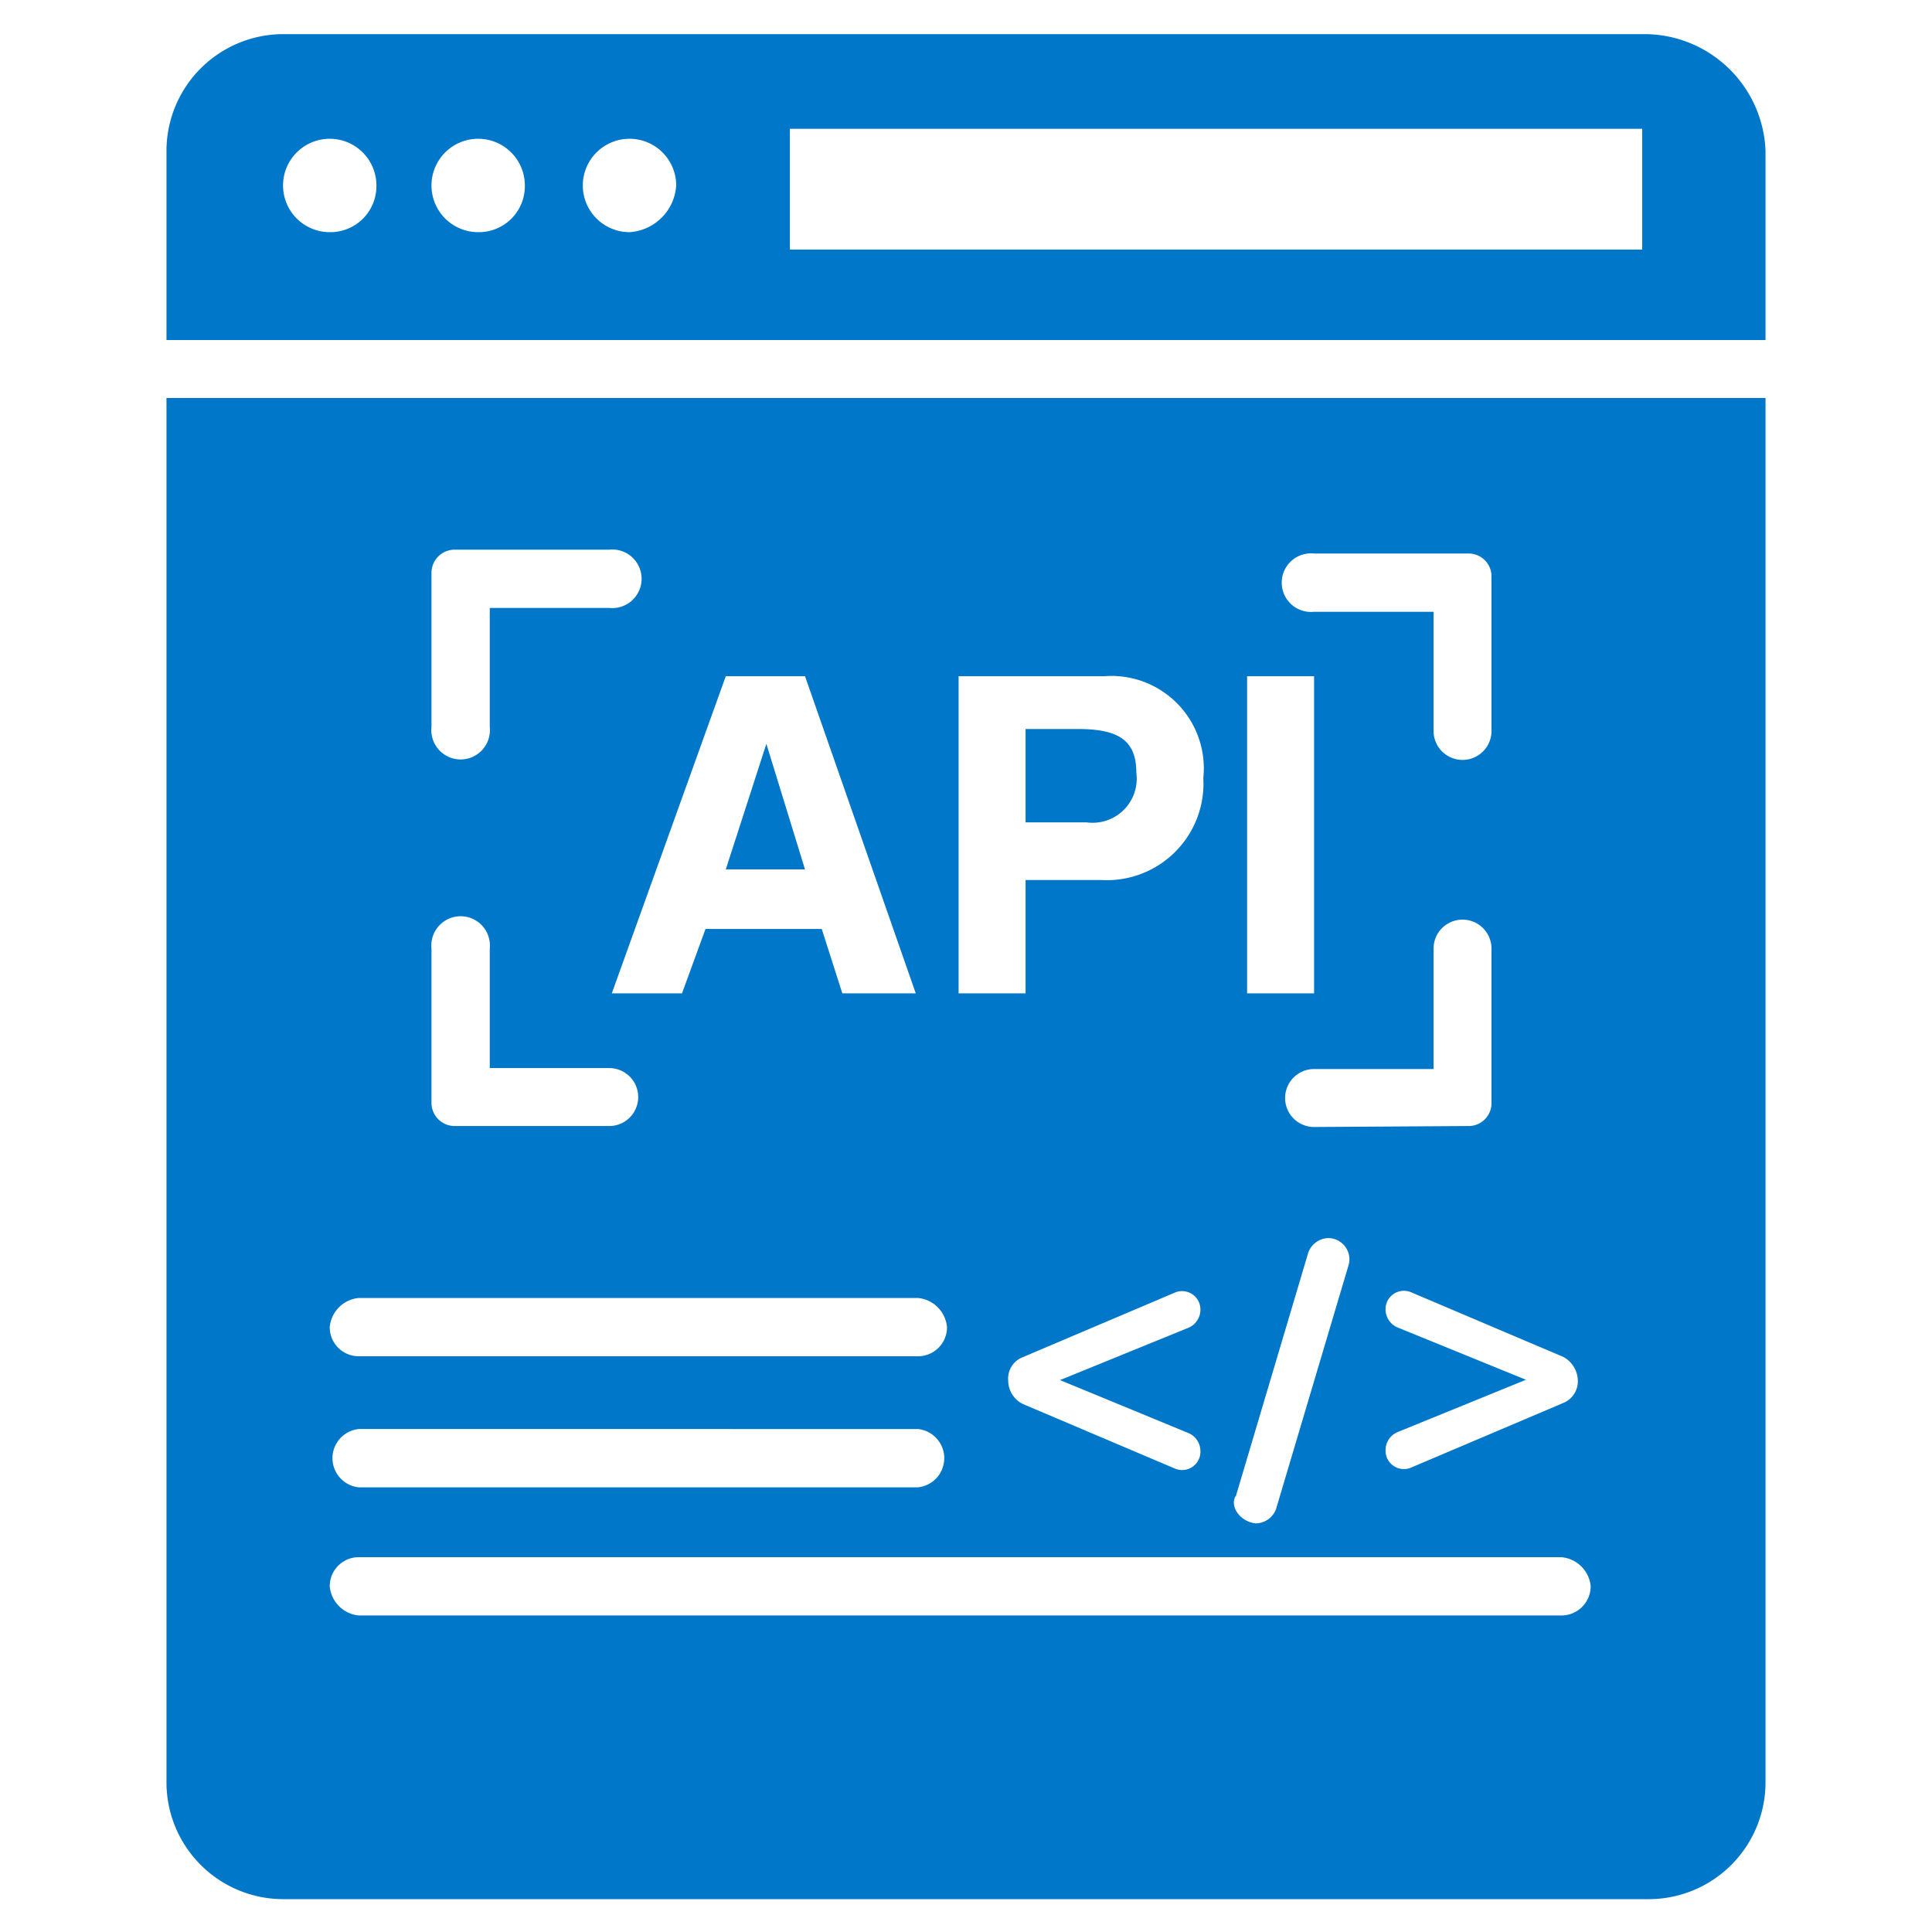
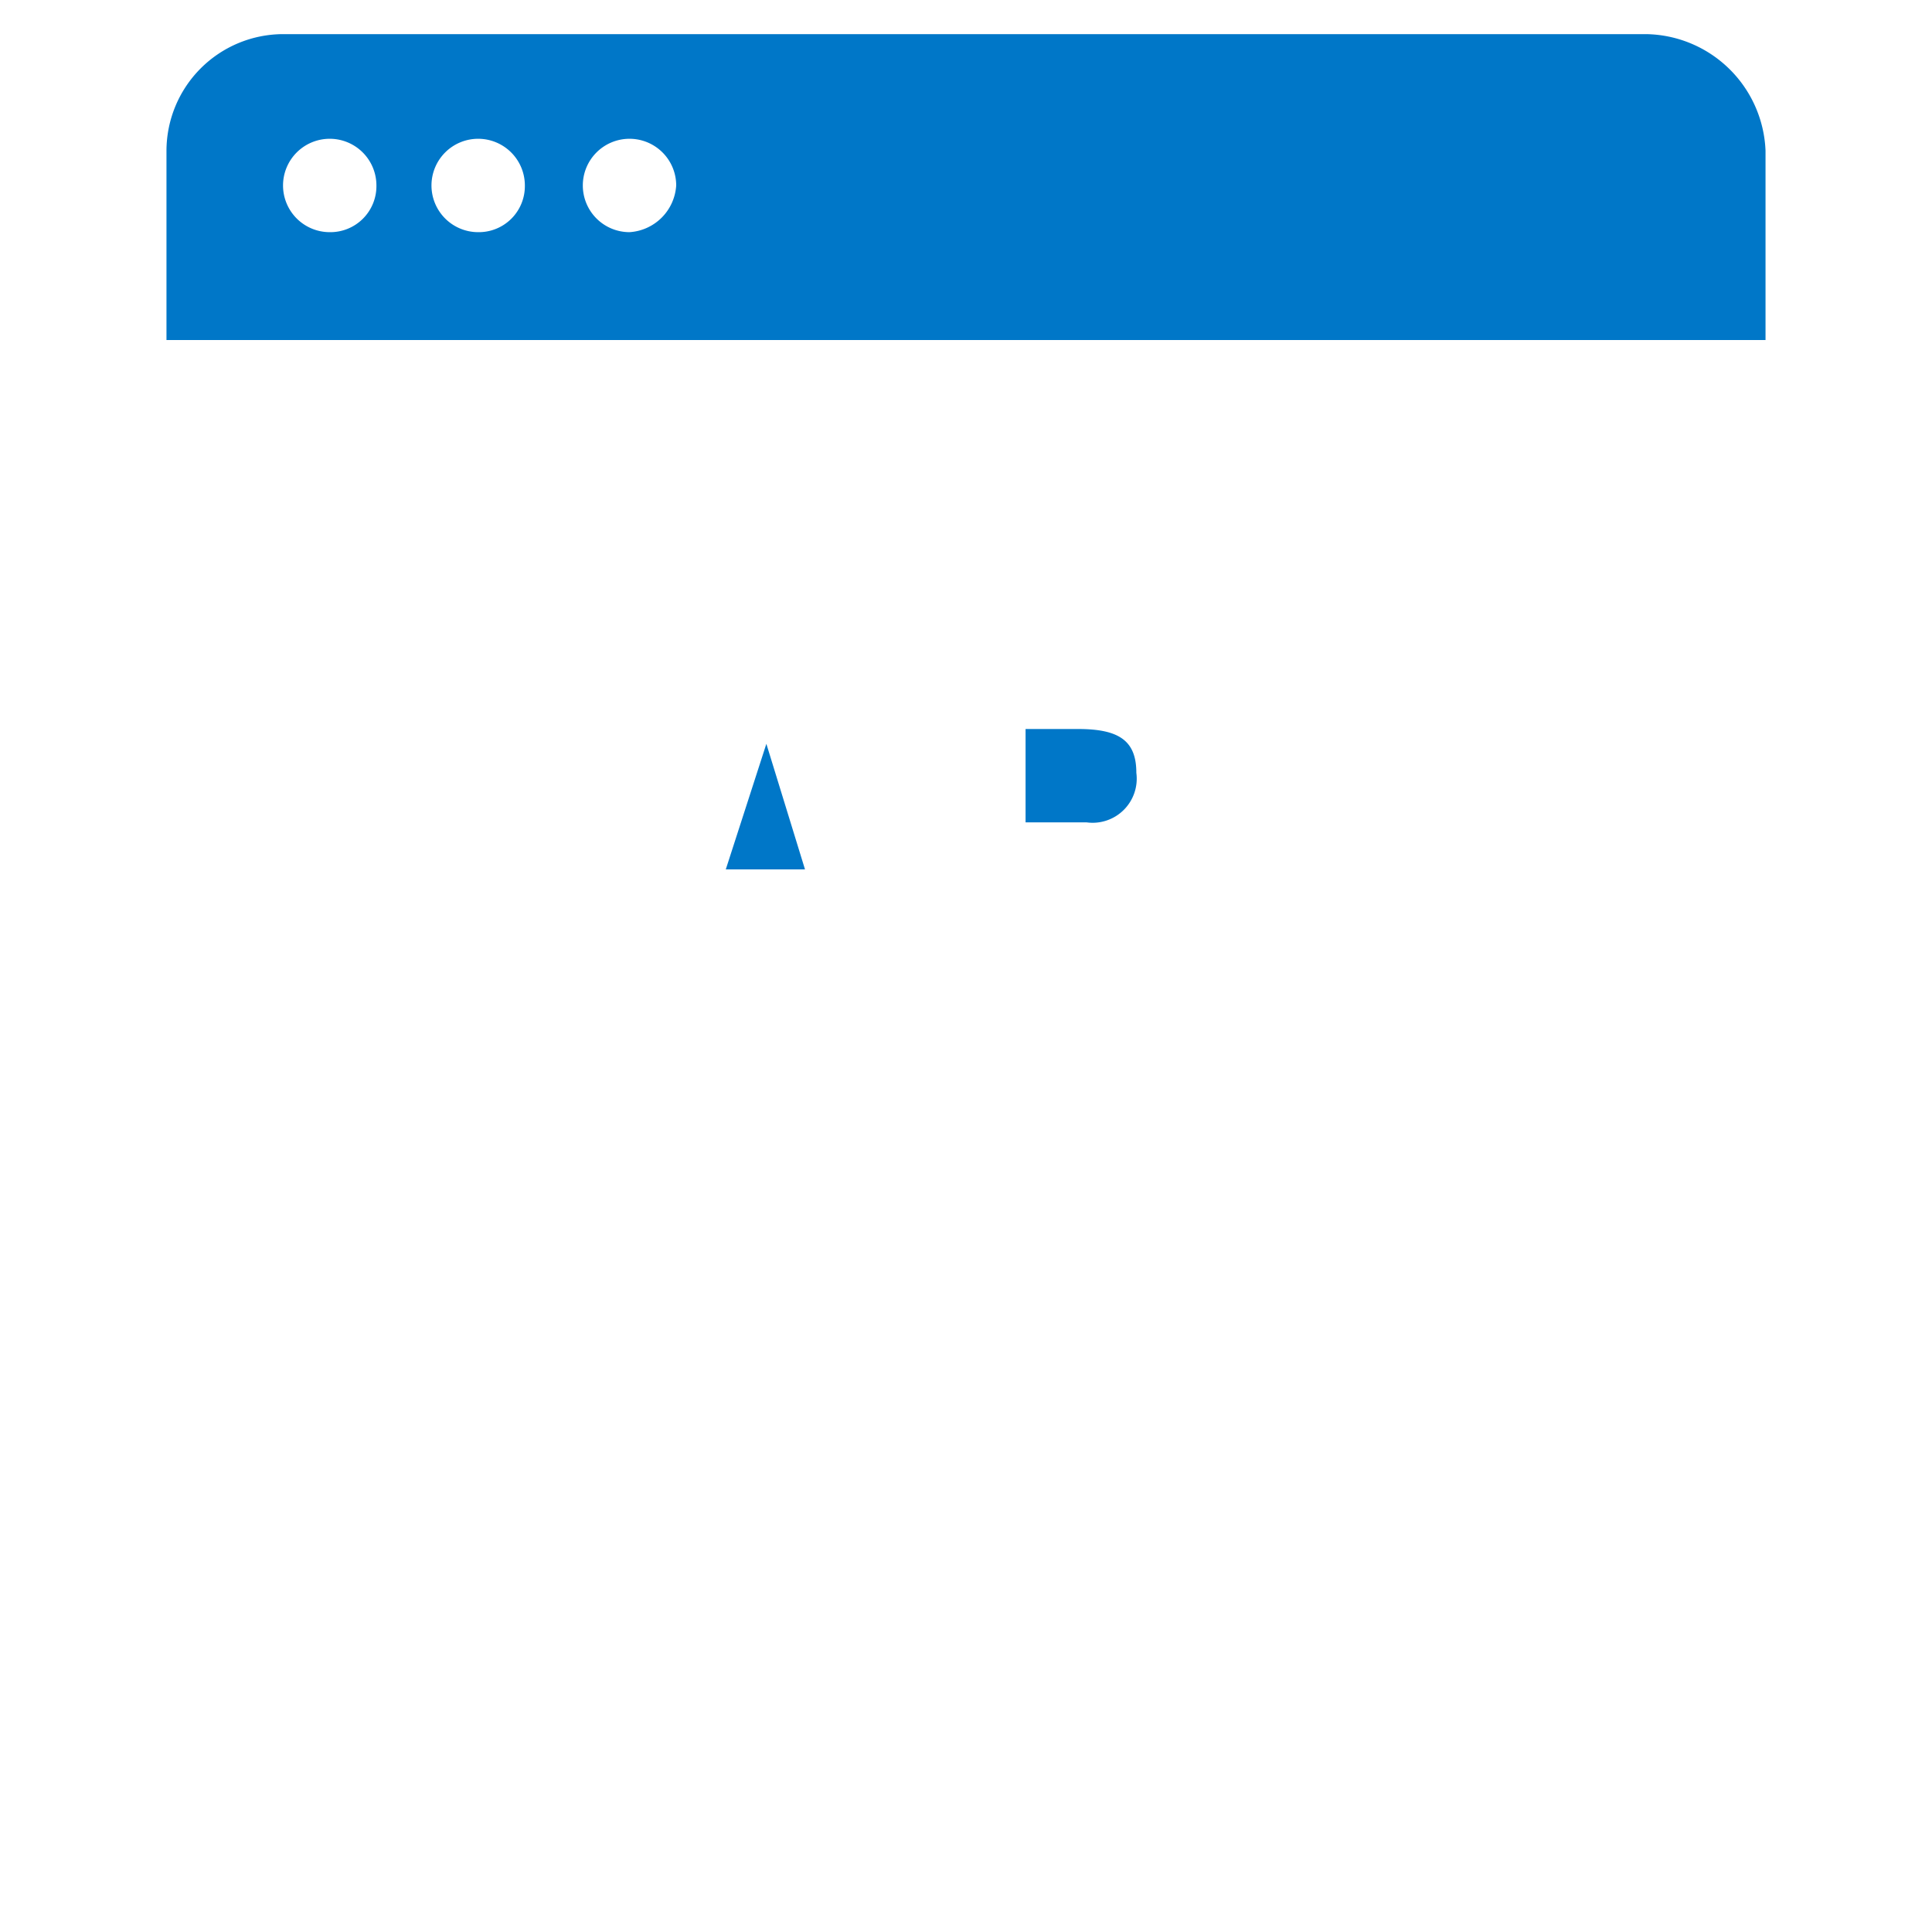
<svg xmlns="http://www.w3.org/2000/svg" id="api" width="60" height="60" viewBox="0 0 60 60">
  <defs>
    <style>
      .cls-1 {
        fill: #0077c8;
      }
    </style>
  </defs>
  <g>
-     <path class="cls-1" d="M51.12,1.06H8.79A3.63,3.63,0,0,0,5.17,4.68v5.88H54.83V4.68A3.77,3.77,0,0,0,51.12,1.06ZM10.24,7.21a1.45,1.45,0,1,1,1.45-1.45A1.43,1.43,0,0,1,10.24,7.21Zm4.61,0A1.45,1.45,0,1,1,16.3,5.76,1.43,1.43,0,0,1,14.85,7.21Zm4.7,0A1.45,1.45,0,1,1,21,5.76,1.55,1.55,0,0,1,19.55,7.21ZM51,7.75H24.53V4H51ZM35.29,24c0-1-.54-1.36-1.81-1.36H31.85v2.9h1.9A1.37,1.37,0,0,0,35.29,24Zm-11.49-.9L22.54,27H25Z" />
-     <path class="cls-1" d="M5.17,12.36v43a3.63,3.63,0,0,0,3.62,3.62H51.21a3.63,3.63,0,0,0,3.62-3.62v-43ZM49,42.84a.73.73,0,0,1-.45.73l-4.71,2a.57.57,0,0,1-.81-.55.61.61,0,0,1,.36-.54l4-1.63-4-1.63a.61.61,0,0,1-.36-.54.57.57,0,0,1,.81-.54l4.71,2A.86.86,0,0,1,49,42.84ZM40.81,35a.9.9,0,1,1,0-1.8h3.71V29.46a.9.9,0,1,1,1.8,0v4.79a.71.71,0,0,1-.72.72Zm0-17.81H45.6a.71.71,0,0,1,.72.72v4.79a.9.9,0,1,1-1.8,0V19H40.81a.91.91,0,1,1,0-1.81ZM38.73,21h2.08v9.85H38.73Zm-.36,25.5,2.26-7.6a.68.68,0,0,1,.63-.45.66.66,0,0,1,.63.81l-2.26,7.6a.68.68,0,0,1-.63.45C38.55,47.27,38.18,46.82,38.37,46.46ZM29.77,21H34.3a2.87,2.87,0,0,1,3.07,3.16,3,3,0,0,1-3.16,3.17H31.85v3.52H29.77Zm7.15,23.51a.61.61,0,0,1,.36.54.57.57,0,0,1-.81.55l-4.71-2a.82.82,0,0,1-.45-.73.71.71,0,0,1,.45-.72l4.71-2a.57.57,0,0,1,.81.54.61.61,0,0,1-.36.54l-4,1.63ZM25,21l3.44,9.85H26.16l-.64-2H21.91l-.73,2H19L22.54,21ZM13.4,17.79a.72.72,0,0,1,.73-.72h4.79a.91.91,0,1,1,0,1.81H15.21v3.7a.91.91,0,1,1-1.81,0Zm0,11.67a.91.91,0,1,1,1.81,0v3.71h3.71a.9.9,0,1,1,0,1.8H14.13a.72.72,0,0,1-.73-.72ZM11.14,40.31H28.51a1,1,0,0,1,.9.9.9.9,0,0,1-.9.91H11.14a.9.9,0,0,1-.9-.91A1,1,0,0,1,11.14,40.31Zm0,4.07H28.51a.91.91,0,0,1,0,1.81H11.14a.91.91,0,0,1,0-1.81Zm37.35,5.79H11.14a1,1,0,0,1-.9-.91.9.9,0,0,1,.9-.9H48.49a1,1,0,0,1,.91.9A.91.91,0,0,1,48.49,50.17Z" />
+     <path class="cls-1" d="M51.12,1.06H8.79A3.63,3.63,0,0,0,5.17,4.68v5.88H54.83V4.68A3.77,3.77,0,0,0,51.12,1.06ZM10.24,7.21a1.45,1.45,0,1,1,1.45-1.45A1.43,1.43,0,0,1,10.24,7.21Zm4.61,0A1.45,1.45,0,1,1,16.3,5.76,1.43,1.43,0,0,1,14.85,7.21Zm4.7,0A1.45,1.45,0,1,1,21,5.76,1.55,1.55,0,0,1,19.55,7.21ZM51,7.75H24.53H51ZM35.29,24c0-1-.54-1.36-1.81-1.36H31.85v2.9h1.9A1.37,1.37,0,0,0,35.29,24Zm-11.49-.9L22.54,27H25Z" />
  </g>
</svg>